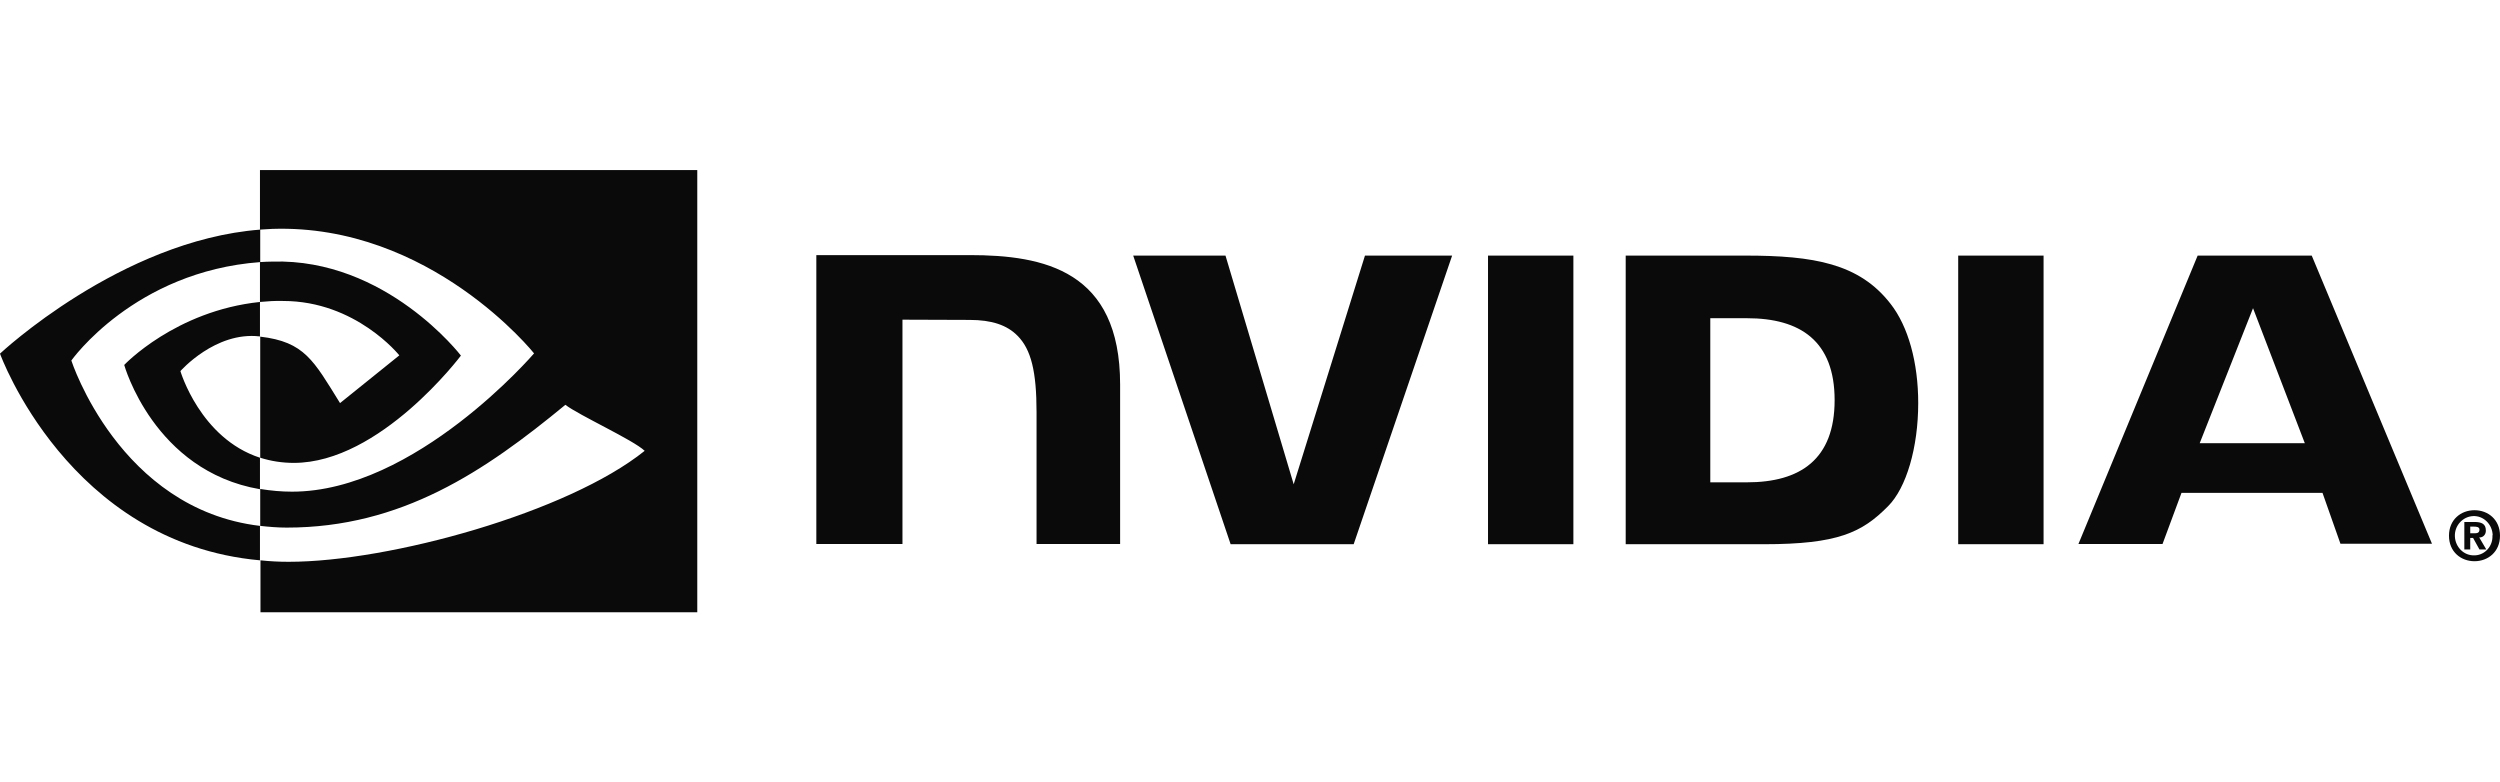
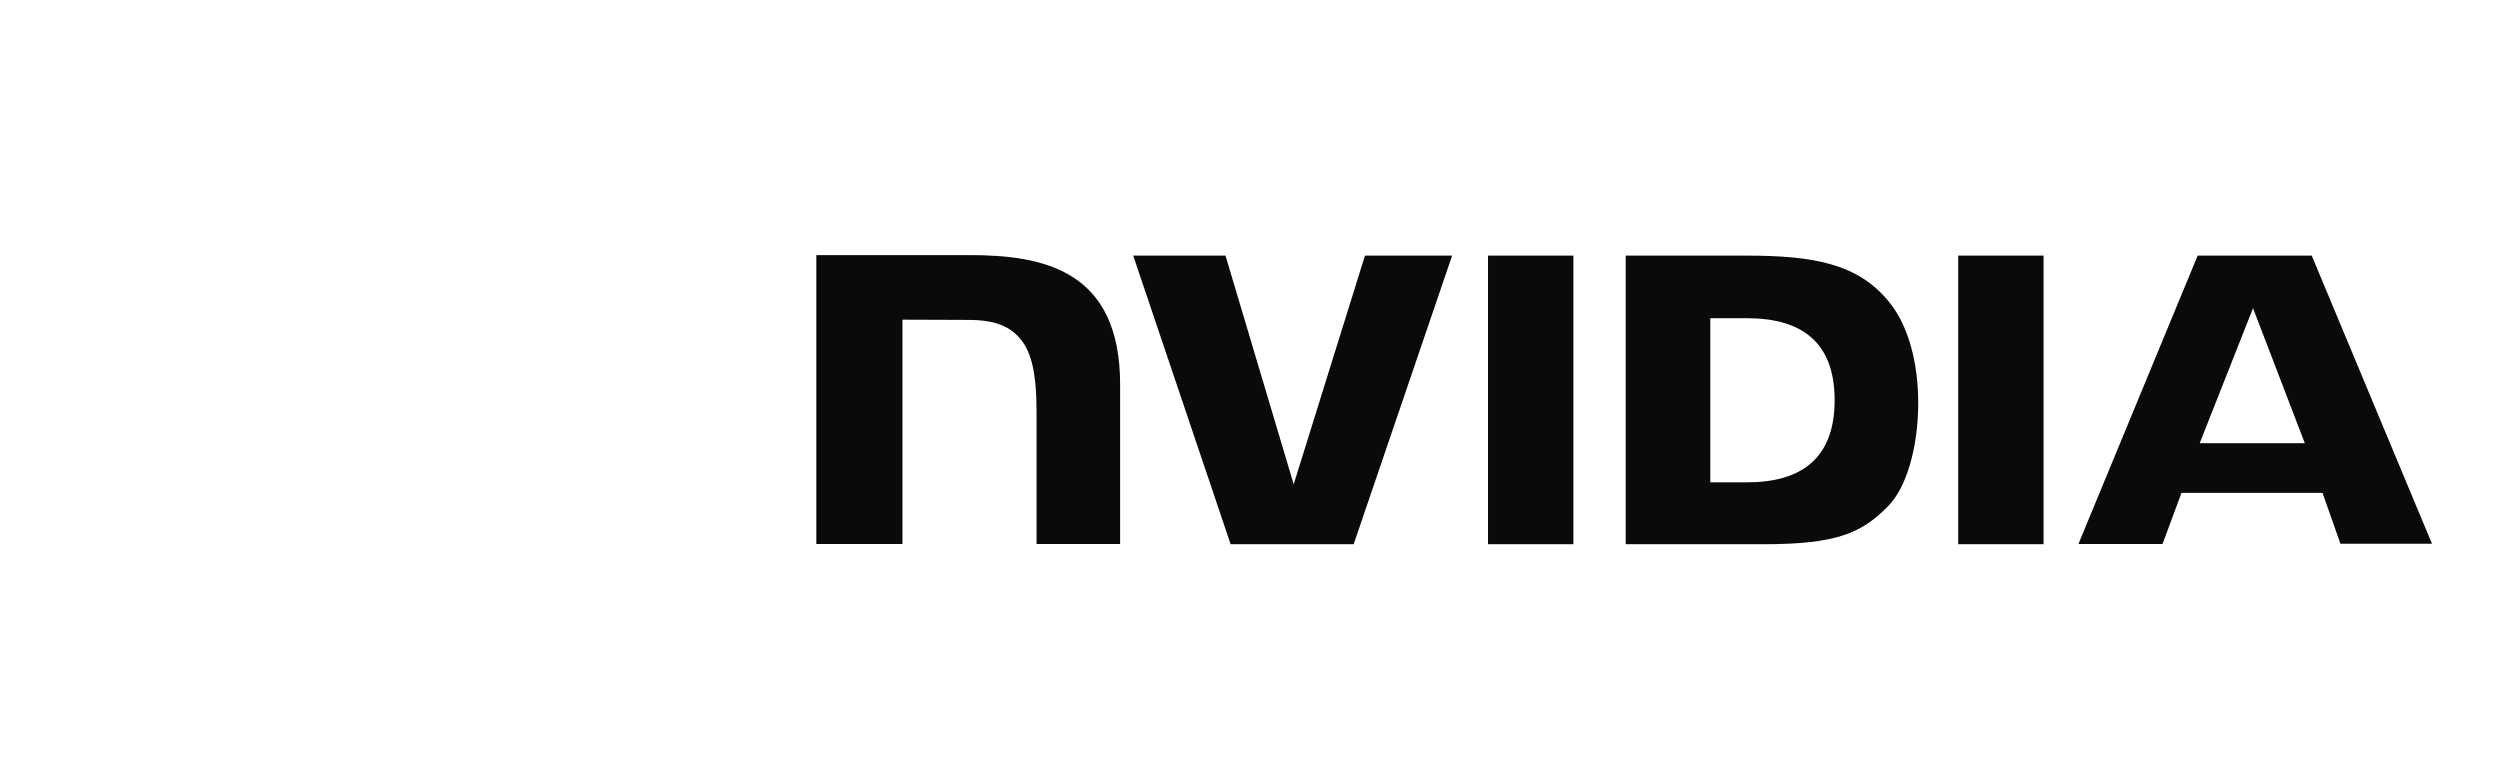
<svg xmlns="http://www.w3.org/2000/svg" width="147" height="46" viewBox="0 0 147 46" fill="none">
-   <path d="M145.25 31.356V30.966H145.486C145.611 30.966 145.792 30.981 145.792 31.139C145.792 31.298 145.694 31.356 145.542 31.356H145.25ZM145.25 31.63H145.417L145.792 32.308H146.194L145.778 31.601C145.986 31.615 146.153 31.457 146.167 31.24V31.183C146.167 30.808 145.917 30.692 145.5 30.692H144.903V32.308H145.25V31.63ZM147 31.5C147 30.548 146.292 30 145.5 30C144.708 30 144 30.548 144 31.5C144 32.452 144.708 33 145.5 33C146.292 33 147 32.452 147 31.5ZM146.556 31.5C146.583 32.106 146.125 32.625 145.542 32.654H145.5C144.889 32.683 144.375 32.178 144.347 31.543C144.319 30.909 144.806 30.375 145.417 30.346C146.028 30.317 146.542 30.822 146.569 31.457C146.556 31.471 146.556 31.486 146.556 31.5Z" fill="#0A0A0A" />
  <path d="M87.495 15.029V32H92.515V15.029H87.495ZM48 15V31.986H53.065V18.797L57.015 18.811C58.311 18.811 59.215 19.113 59.834 19.746C60.633 20.552 60.949 21.86 60.949 24.233V31.986H65.863V22.608C65.863 15.906 61.386 15 57.015 15H48ZM95.591 15.029V32H103.731C108.072 32 109.489 31.31 111.012 29.771C112.097 28.692 112.791 26.305 112.791 23.701C112.791 21.314 112.203 19.185 111.162 17.862C109.323 15.489 106.64 15.029 102.63 15.029H95.591ZM100.565 18.711H102.721C105.856 18.711 107.876 20.048 107.876 23.529C107.876 27.009 105.856 28.361 102.721 28.361H100.565V18.711ZM80.26 15.029L76.069 28.476L72.059 15.029H66.632L72.361 32H79.596L85.385 15.029H80.26ZM115.142 32H120.162V15.029H115.142V32ZM129.222 15.029L122.212 31.986H127.157L128.272 28.98H136.563L137.618 31.971H143L135.93 15.029H129.222ZM132.478 18.121L135.523 26.06H129.342L132.478 18.121Z" fill="#0A0A0A" />
-   <path d="M15.286 17.755V15.411C15.528 15.397 15.769 15.382 16.011 15.382C22.711 15.18 27.102 20.909 27.102 20.909C27.102 20.909 22.364 27.218 17.278 27.218C16.599 27.218 15.935 27.116 15.301 26.914V19.795C17.912 20.099 18.44 21.199 19.994 23.702L23.48 20.895C23.48 20.895 20.93 17.697 16.645 17.697C16.192 17.683 15.739 17.712 15.286 17.755ZM15.286 10V13.501L16.011 13.458C25.321 13.154 31.403 20.779 31.403 20.779C31.403 20.779 24.431 28.91 17.173 28.91C16.539 28.91 15.92 28.852 15.301 28.751V30.922C15.815 30.979 16.343 31.023 16.856 31.023C23.616 31.023 28.505 27.709 33.244 23.803C34.028 24.411 37.242 25.872 37.907 26.509C33.41 30.126 22.922 33.034 16.976 33.034C16.403 33.034 15.86 33.005 15.316 32.947V36H41V10H15.286V10ZM15.286 26.914V28.766C9.039 27.695 7.304 21.459 7.304 21.459C7.304 21.459 10.307 18.276 15.286 17.755V19.781H15.271C12.661 19.477 10.608 21.821 10.608 21.821C10.608 21.821 11.77 25.771 15.286 26.914ZM4.195 21.199C4.195 21.199 7.892 15.961 15.301 15.411V13.501C7.092 14.138 0 20.794 0 20.794C0 20.794 4.014 31.934 15.286 32.947V30.922C7.017 29.938 4.195 21.199 4.195 21.199Z" fill="#0A0A0A" />
</svg>